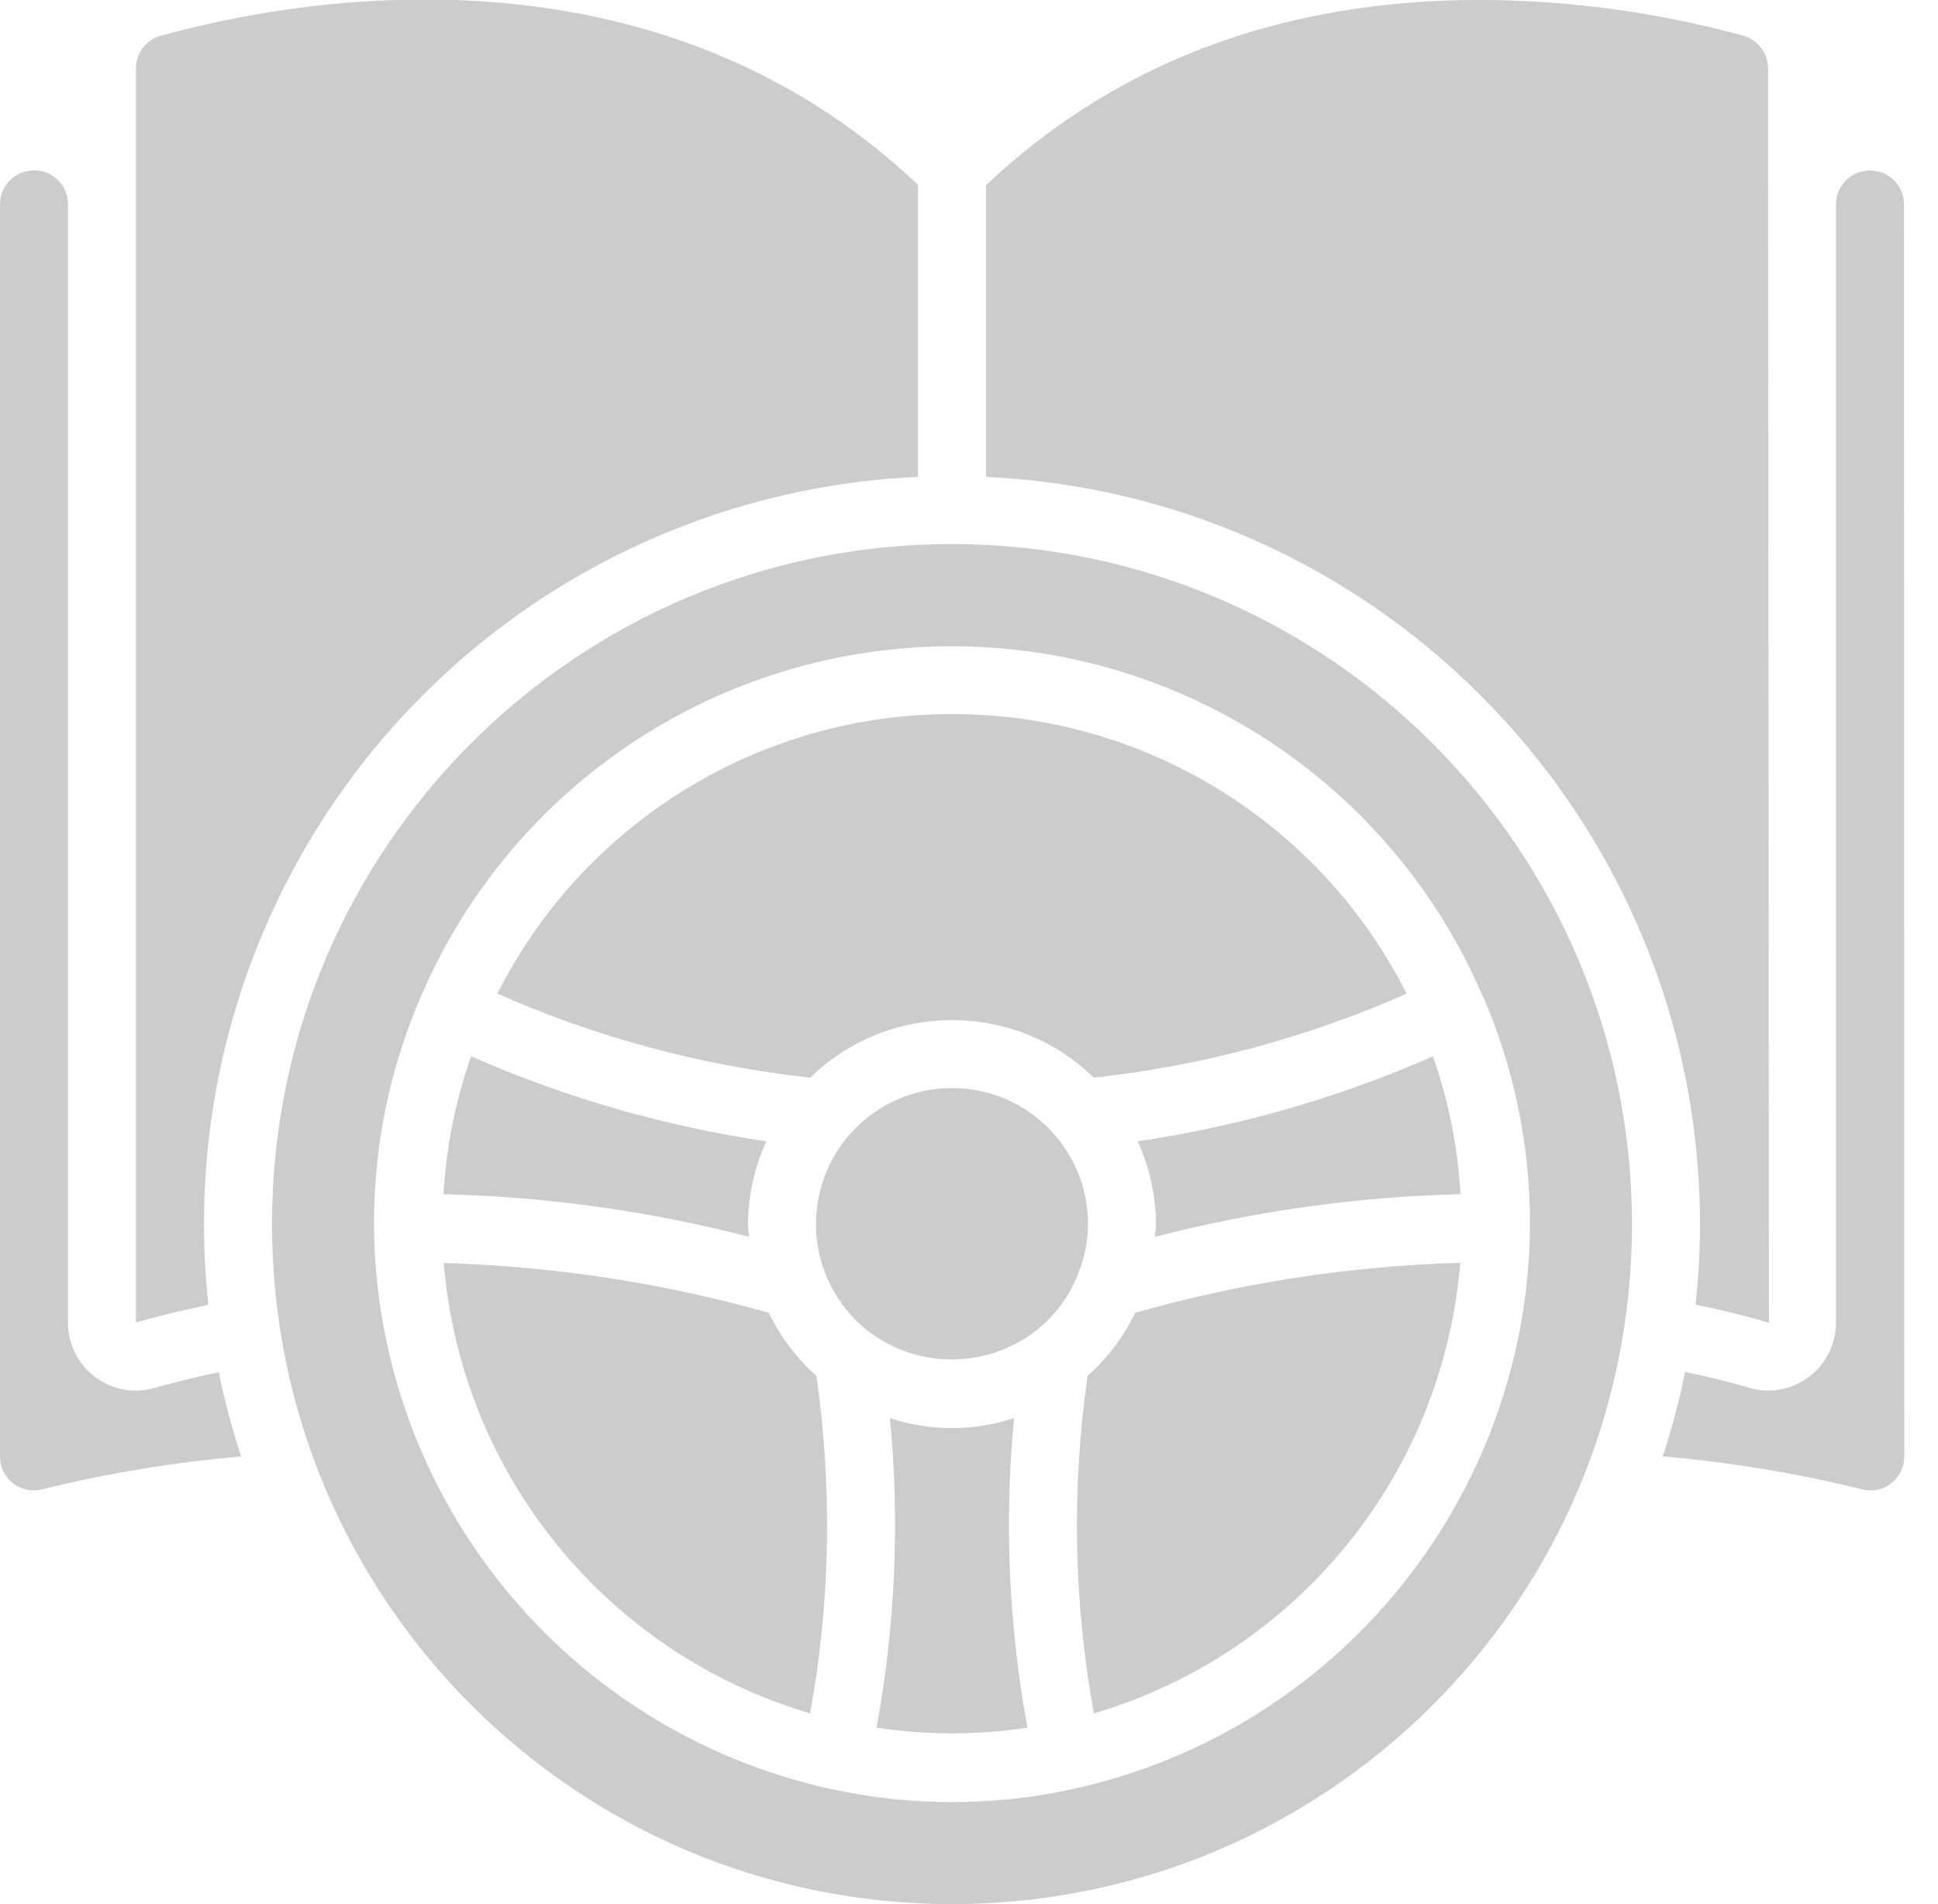
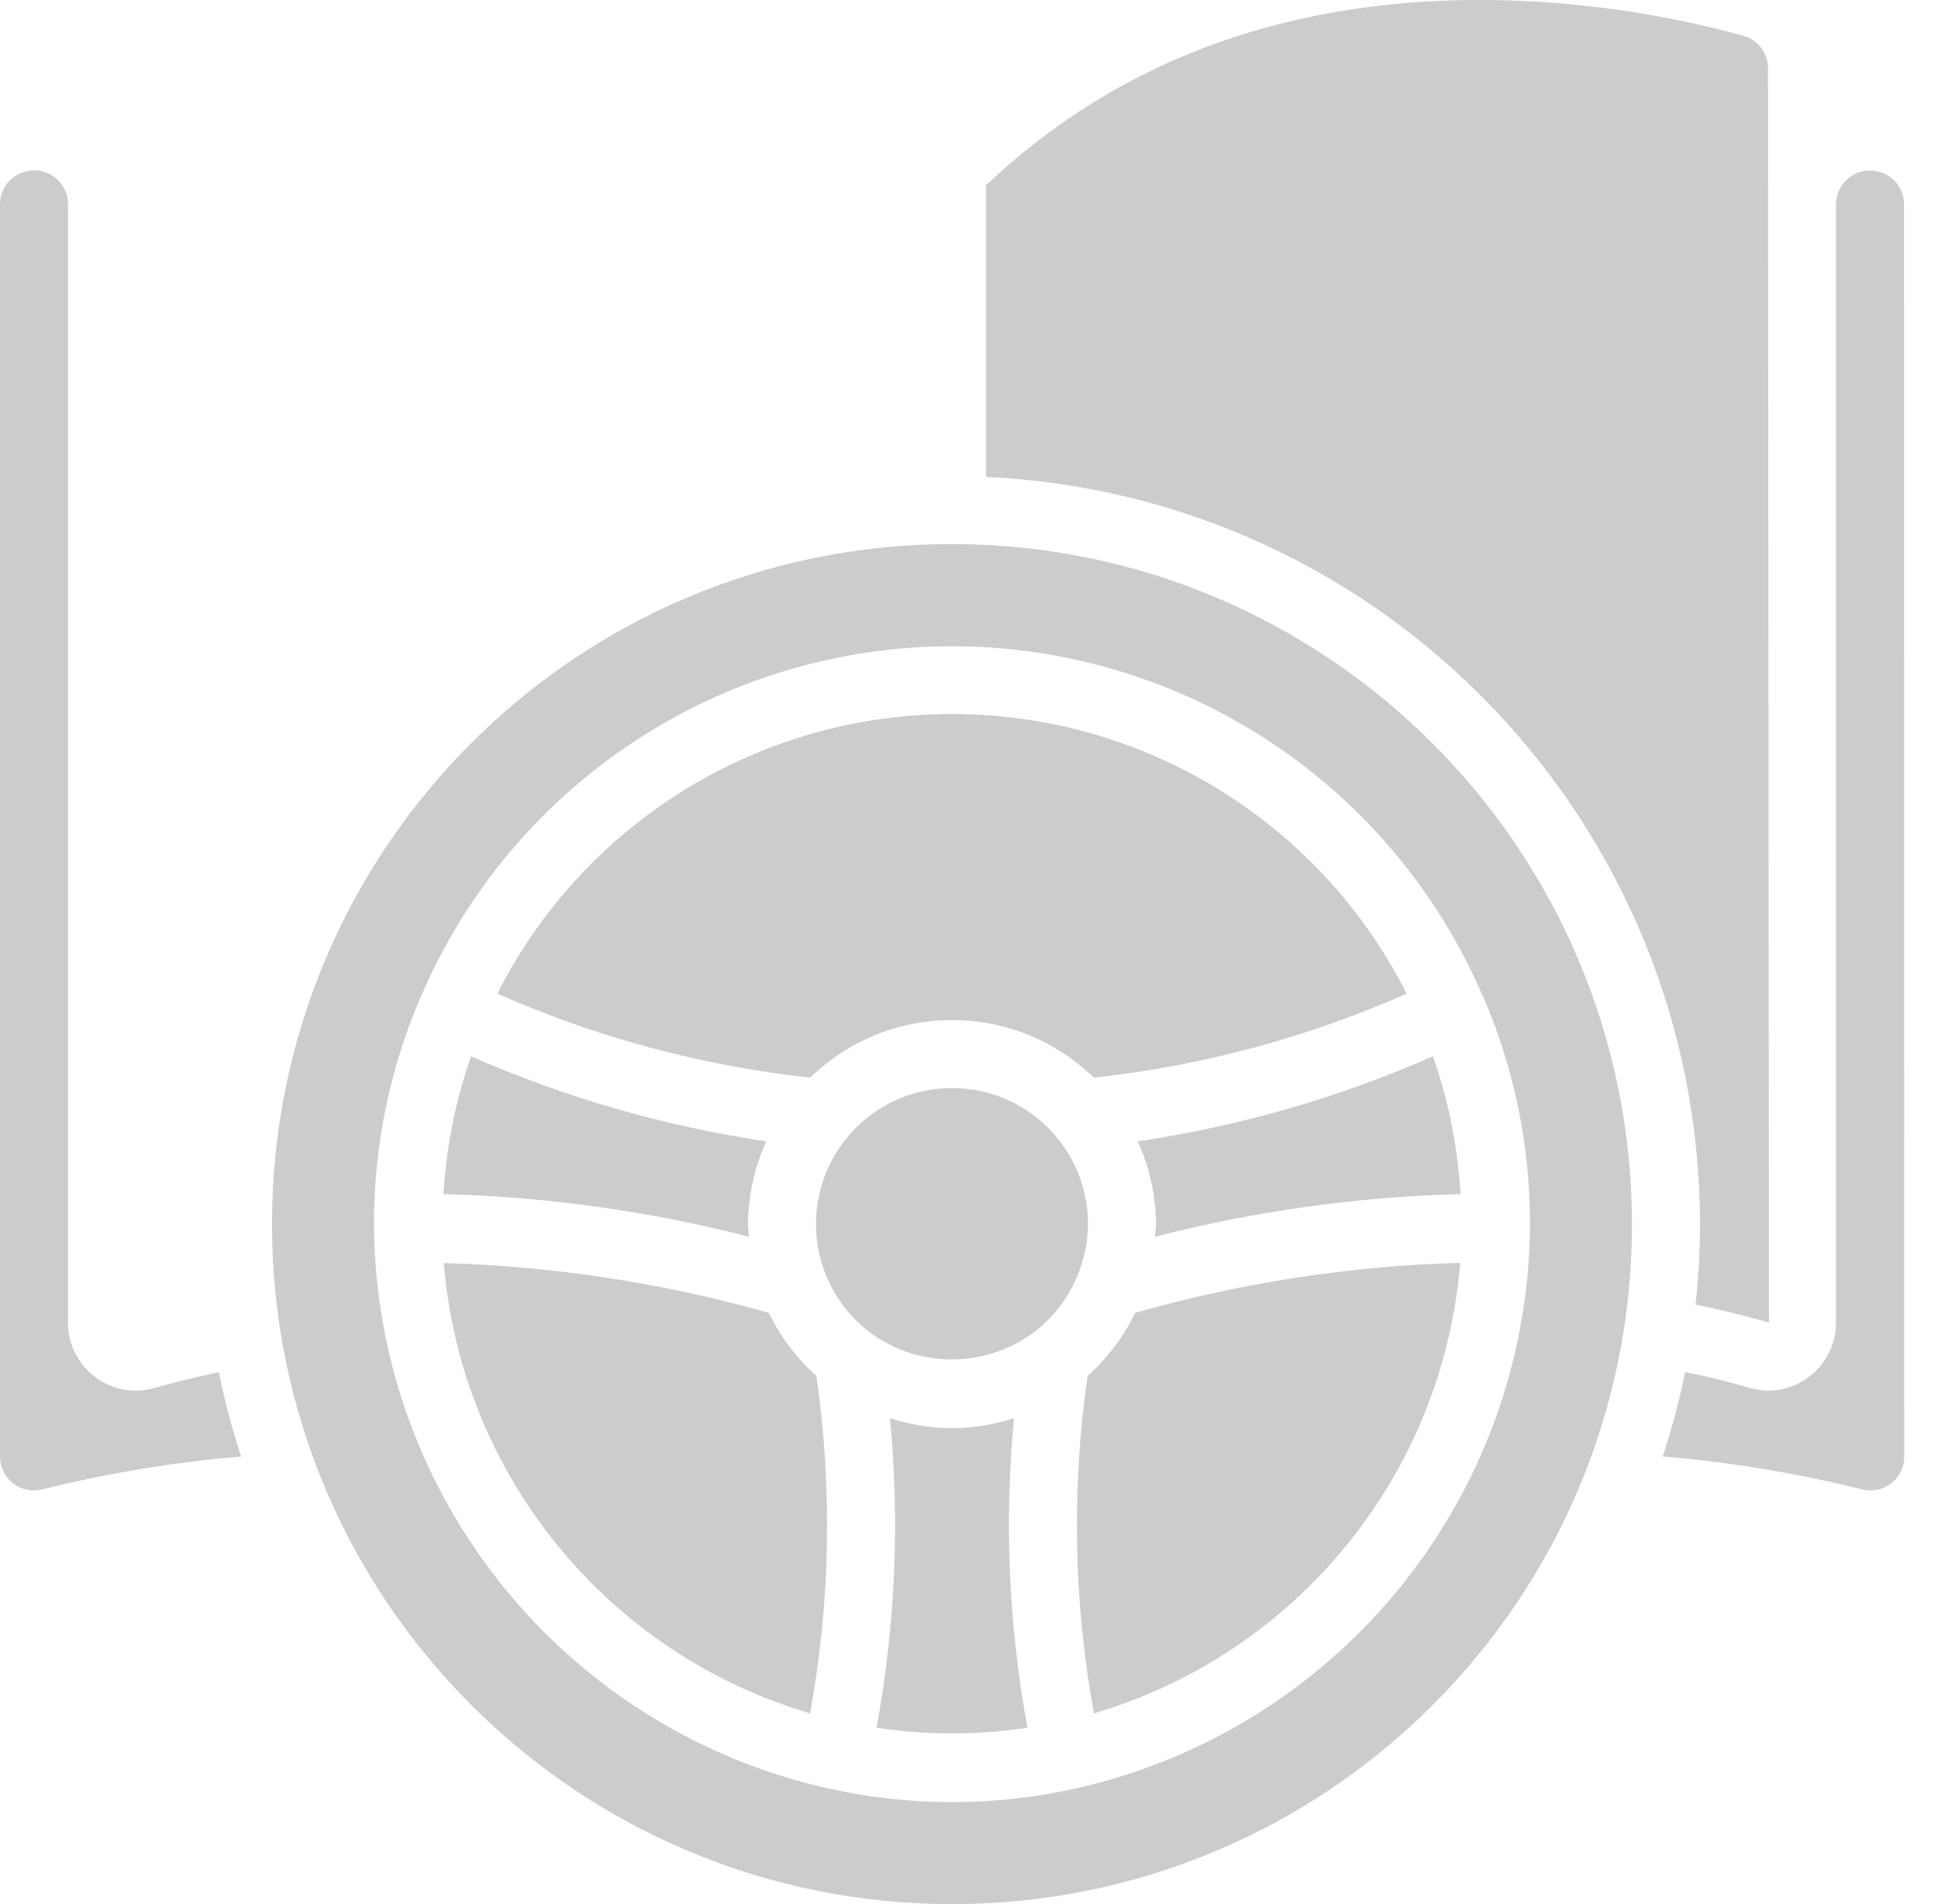
<svg xmlns="http://www.w3.org/2000/svg" width="57px" height="56px" viewBox="0 0 57 56" version="1.1">
  <title>034 - Driving Manual</title>
  <desc>Created with Sketch.</desc>
  <defs />
  <g id="Page-1" stroke="none" stroke-width="1" fill="none" fill-rule="evenodd">
    <g id="034---Driving-Manual" transform="translate(0, -1)" fill="#ccc" fill-rule="nonzero">
      <path d="M22,37 C22.006,36.16 22.19,35.331 22.539,34.567 C19.546,34.124 16.626,33.283 13.855,32.067 C13.396,33.374 13.123,34.738 13.044,36.121 C16.078,36.196 19.094,36.617 22.033,37.375 C22.026,37.249 22,37.127 22,37 Z" id="Shape" />
      <path d="M22.612,39.611 C19.498,38.731 16.287,38.239 13.052,38.146 C13.563,44.362 17.844,49.625 23.826,51.391 C24.424,48.113 24.486,44.76 24.011,41.462 C23.427,40.943 22.952,40.314 22.612,39.611 Z" id="Shape" />
      <path d="M29.825,42.706 C28.64,43.099 27.36,43.099 26.175,42.706 C26.466,45.745 26.334,48.809 25.781,51.811 C27.252,52.035 28.748,52.035 30.219,51.811 C29.666,48.809 29.533,45.745 29.825,42.706 Z" id="Shape" />
      <path d="M50,37 C49.999,37.792 49.956,38.584 49.87,39.371 C50.822,39.563 51.55,39.758 52.028,39.902 L52,3.011 C52,2.564 51.704,2.171 51.274,2.049 C48.996,1.428 46.652,1.079 44.291,1.009 C38.139,0.841 32.987,2.676 29,6.448 L29,15.025 C40.742,15.573 49.986,25.245 50,37 Z" id="Shape" />
-       <path d="M4,39.89 C4.475,39.757 5.2,39.568 6.13,39.376 C5.47,33.337 7.339,27.294 11.292,22.681 C15.246,18.069 20.931,15.297 27,15.025 L27,6.434 C19.2,-0.946 8.741,0.941 4.721,2.053 C4.291,2.176 3.996,2.57 4,3.017 L4,4.51 L4,39.89 Z" id="Shape" />
      <path d="M4.536,41.821 C3.939,41.994 3.295,41.875 2.8,41.5 C2.293,41.121 1.996,40.523 2,39.89 L2,7 C1.999,6.692 1.856,6.402 1.611,6.214 C1.366,6.027 1.049,5.964 0.751,6.044 L0.727,6.051 C0.296,6.169 -0.002,6.563 6.16911036e-17,7.01 L6.16911036e-17,43.834 C-0.002,44.141 0.139,44.432 0.38,44.621 C0.621,44.811 0.937,44.878 1.235,44.804 C3.159,44.326 5.118,44.002 7.093,43.837 C6.825,43.024 6.605,42.195 6.435,41.356 C5.615,41.528 4.97,41.7 4.536,41.821 Z" id="Shape" />
      <path d="M31.989,41.462 C31.514,44.76 31.576,48.113 32.174,51.391 C38.157,49.623 42.438,44.358 42.948,38.14 C39.713,38.23 36.502,38.724 33.389,39.61 C33.049,40.313 32.573,40.943 31.989,41.462 Z" id="Shape" />
      <path d="M32,37 C32,34.791 30.209,33 28,33 C25.791,33 24,34.791 24,37 C23.998,37.478 24.084,37.953 24.254,38.4 C24.514,39.098 24.964,39.709 25.554,40.164 C26.998,41.254 28.989,41.254 30.433,40.164 C31.022,39.711 31.472,39.102 31.733,38.406 C31.907,37.958 31.998,37.481 32,37 Z" id="Shape" />
      <path d="M56,7.007 C56,6.559 55.7,6.166 55.267,6.05 L55.248,6.05 C54.952,5.971 54.635,6.033 54.391,6.219 C54.147,6.405 54.003,6.693 54,7 L54,39.89 C54.003,40.522 53.706,41.118 53.2,41.497 C52.858,41.756 52.441,41.897 52.012,41.897 C51.826,41.897 51.641,41.87 51.463,41.819 C50.903,41.651 50.249,41.491 49.563,41.35 C49.392,42.191 49.172,43.02 48.904,43.835 C50.883,44.001 52.846,44.325 54.774,44.804 C55.072,44.879 55.388,44.811 55.629,44.621 C55.87,44.431 56.01,44.14 56.008,43.833 L56,7.007 Z" id="Shape" />
      <path d="M28,17 C16.954,17 8,25.954 8,37 C8,48.046 16.954,57 28,57 C39.046,57 48,48.046 48,37 C47.987,25.96 39.04,17.013 28,17 Z M43.617,30.3 L43.627,30.322 C44.537,32.431 45.004,34.703 45,37 L45,37.119 C44.901,45.059 39.352,51.887 31.6,53.607 C29.229,54.131 26.771,54.131 24.4,53.607 C16.646,51.889 11.095,45.059 11,37.117 L11,37 C10.996,34.705 11.463,32.433 12.372,30.325 L12.382,30.303 C15.059,24.057 21.201,20.007 27.997,20.007 C34.793,20.007 40.935,24.057 43.612,30.303 L43.617,30.3 Z" id="Shape" />
      <path d="M34,37 C34,37.127 33.974,37.249 33.966,37.375 C36.905,36.616 39.921,36.196 42.956,36.121 C42.877,34.738 42.604,33.374 42.145,32.067 C39.374,33.283 36.454,34.124 33.461,34.567 C33.81,35.331 33.994,36.16 34,37 Z" id="Shape" />
      <path d="M28,22 C22.348,21.999 17.177,25.179 14.629,30.223 C17.55,31.515 20.654,32.348 23.829,32.694 C26.151,30.435 29.849,30.435 32.171,32.694 C35.346,32.348 38.45,31.515 41.371,30.223 C38.823,25.179 33.652,21.999 28,22 Z" id="Shape" />
    </g>
  </g>
</svg>